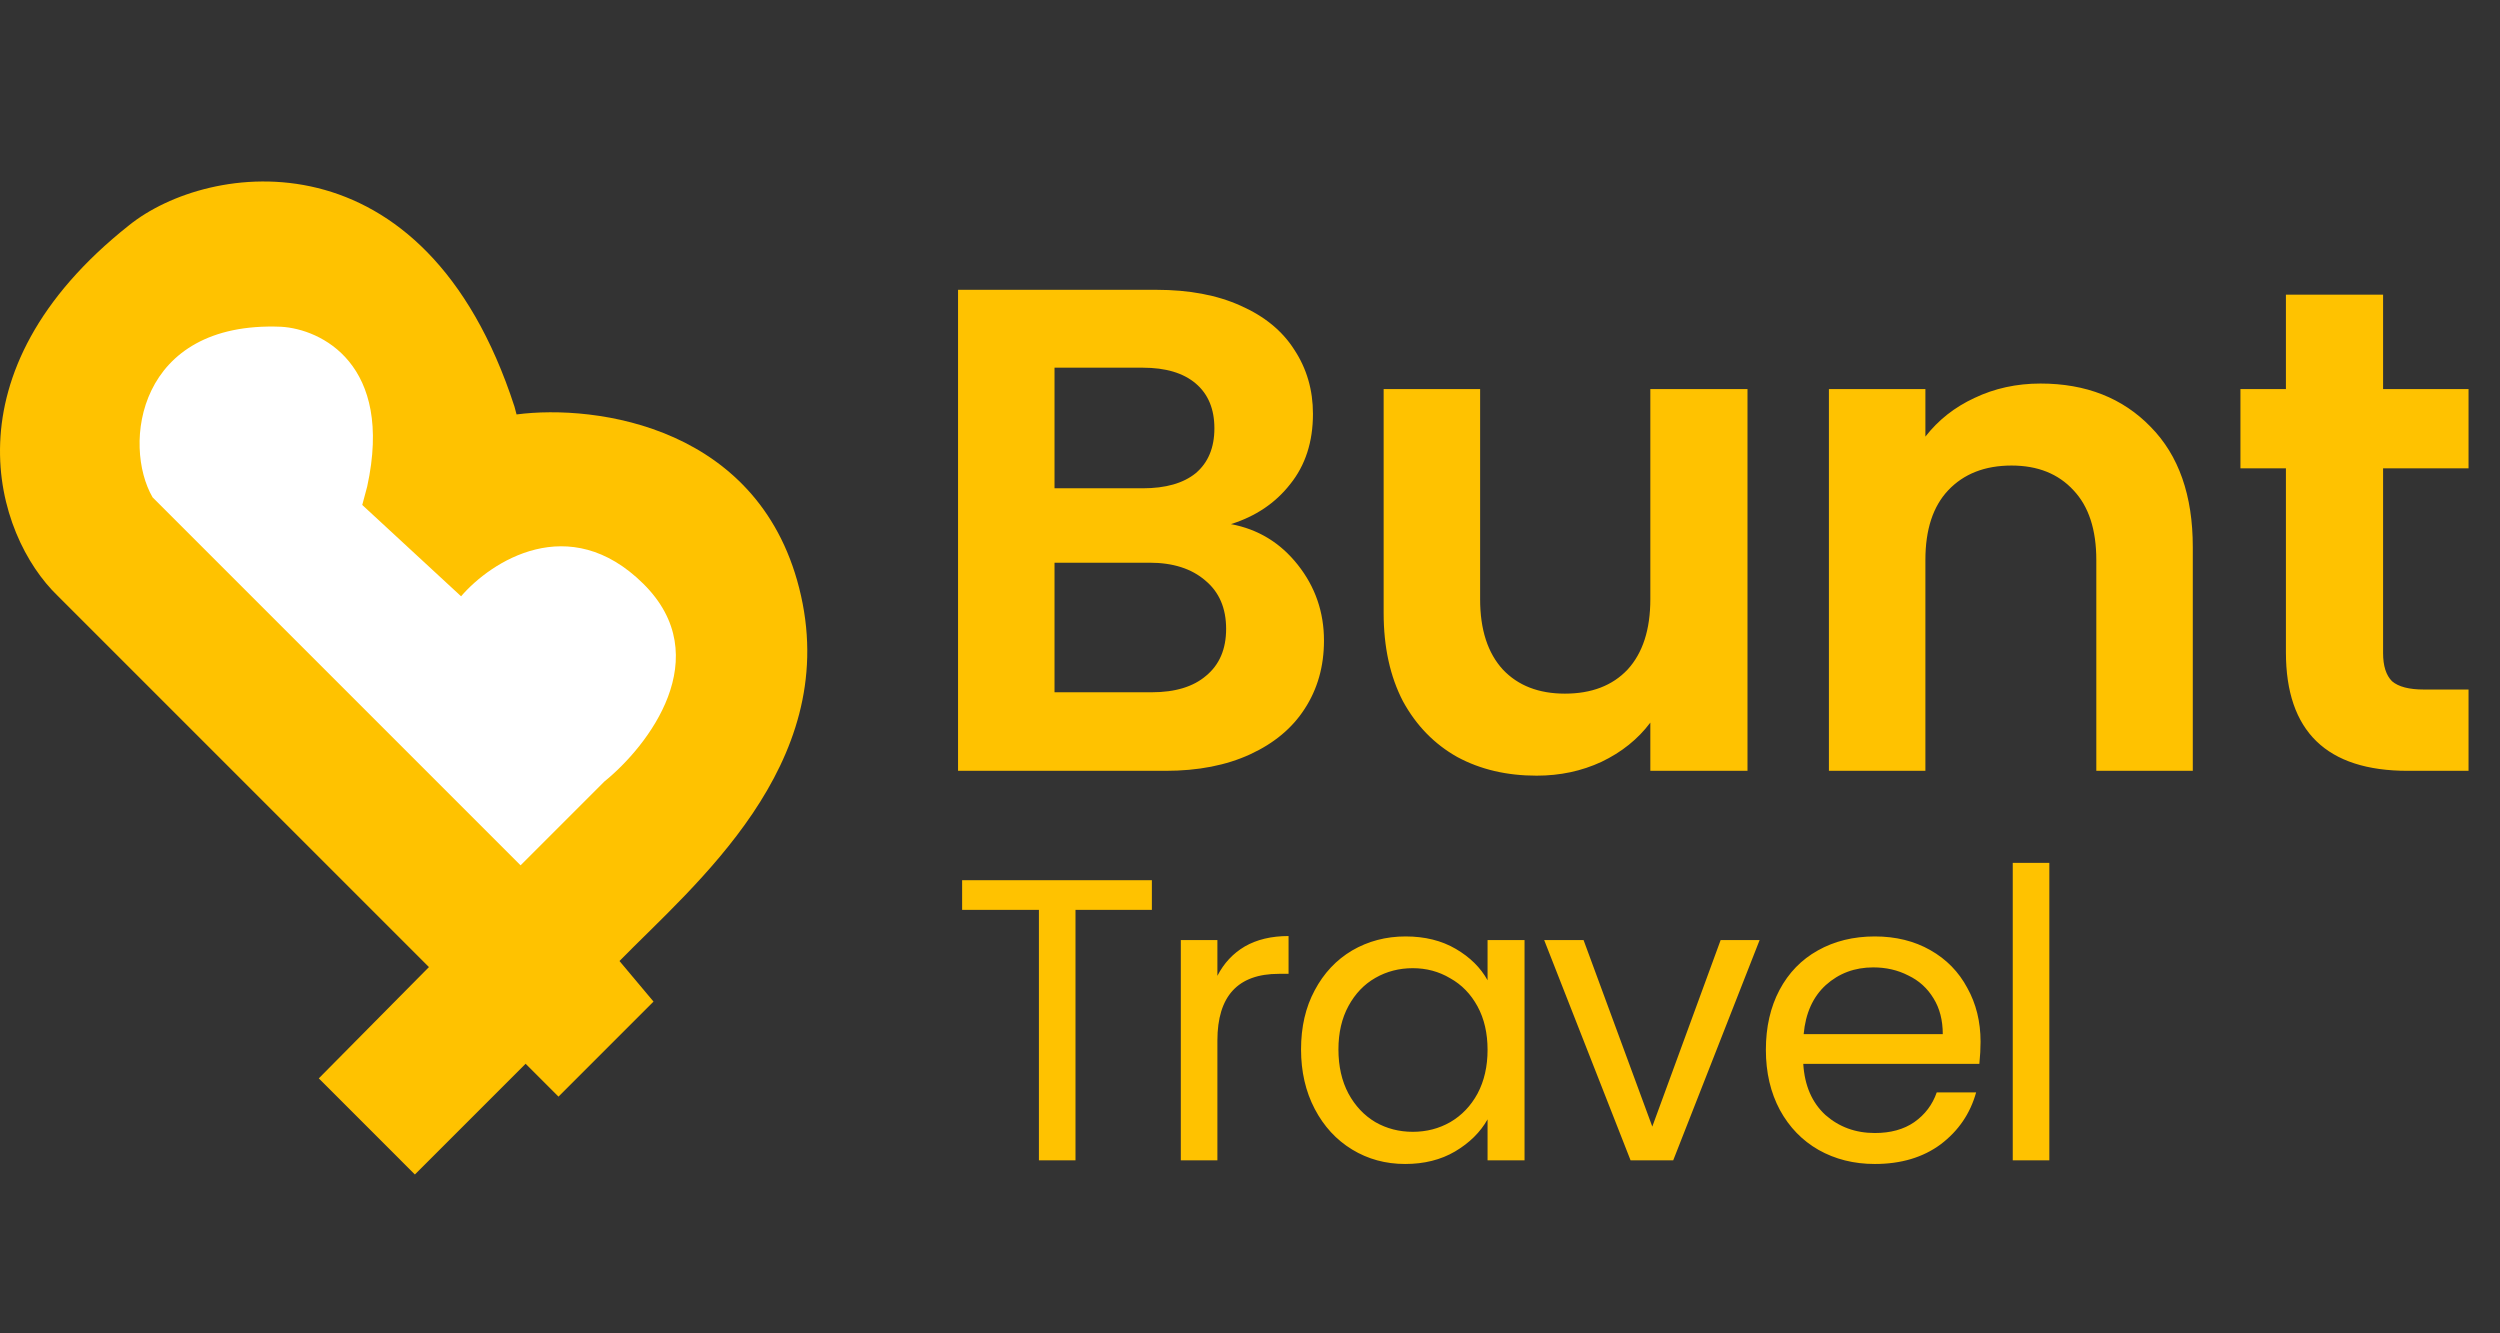
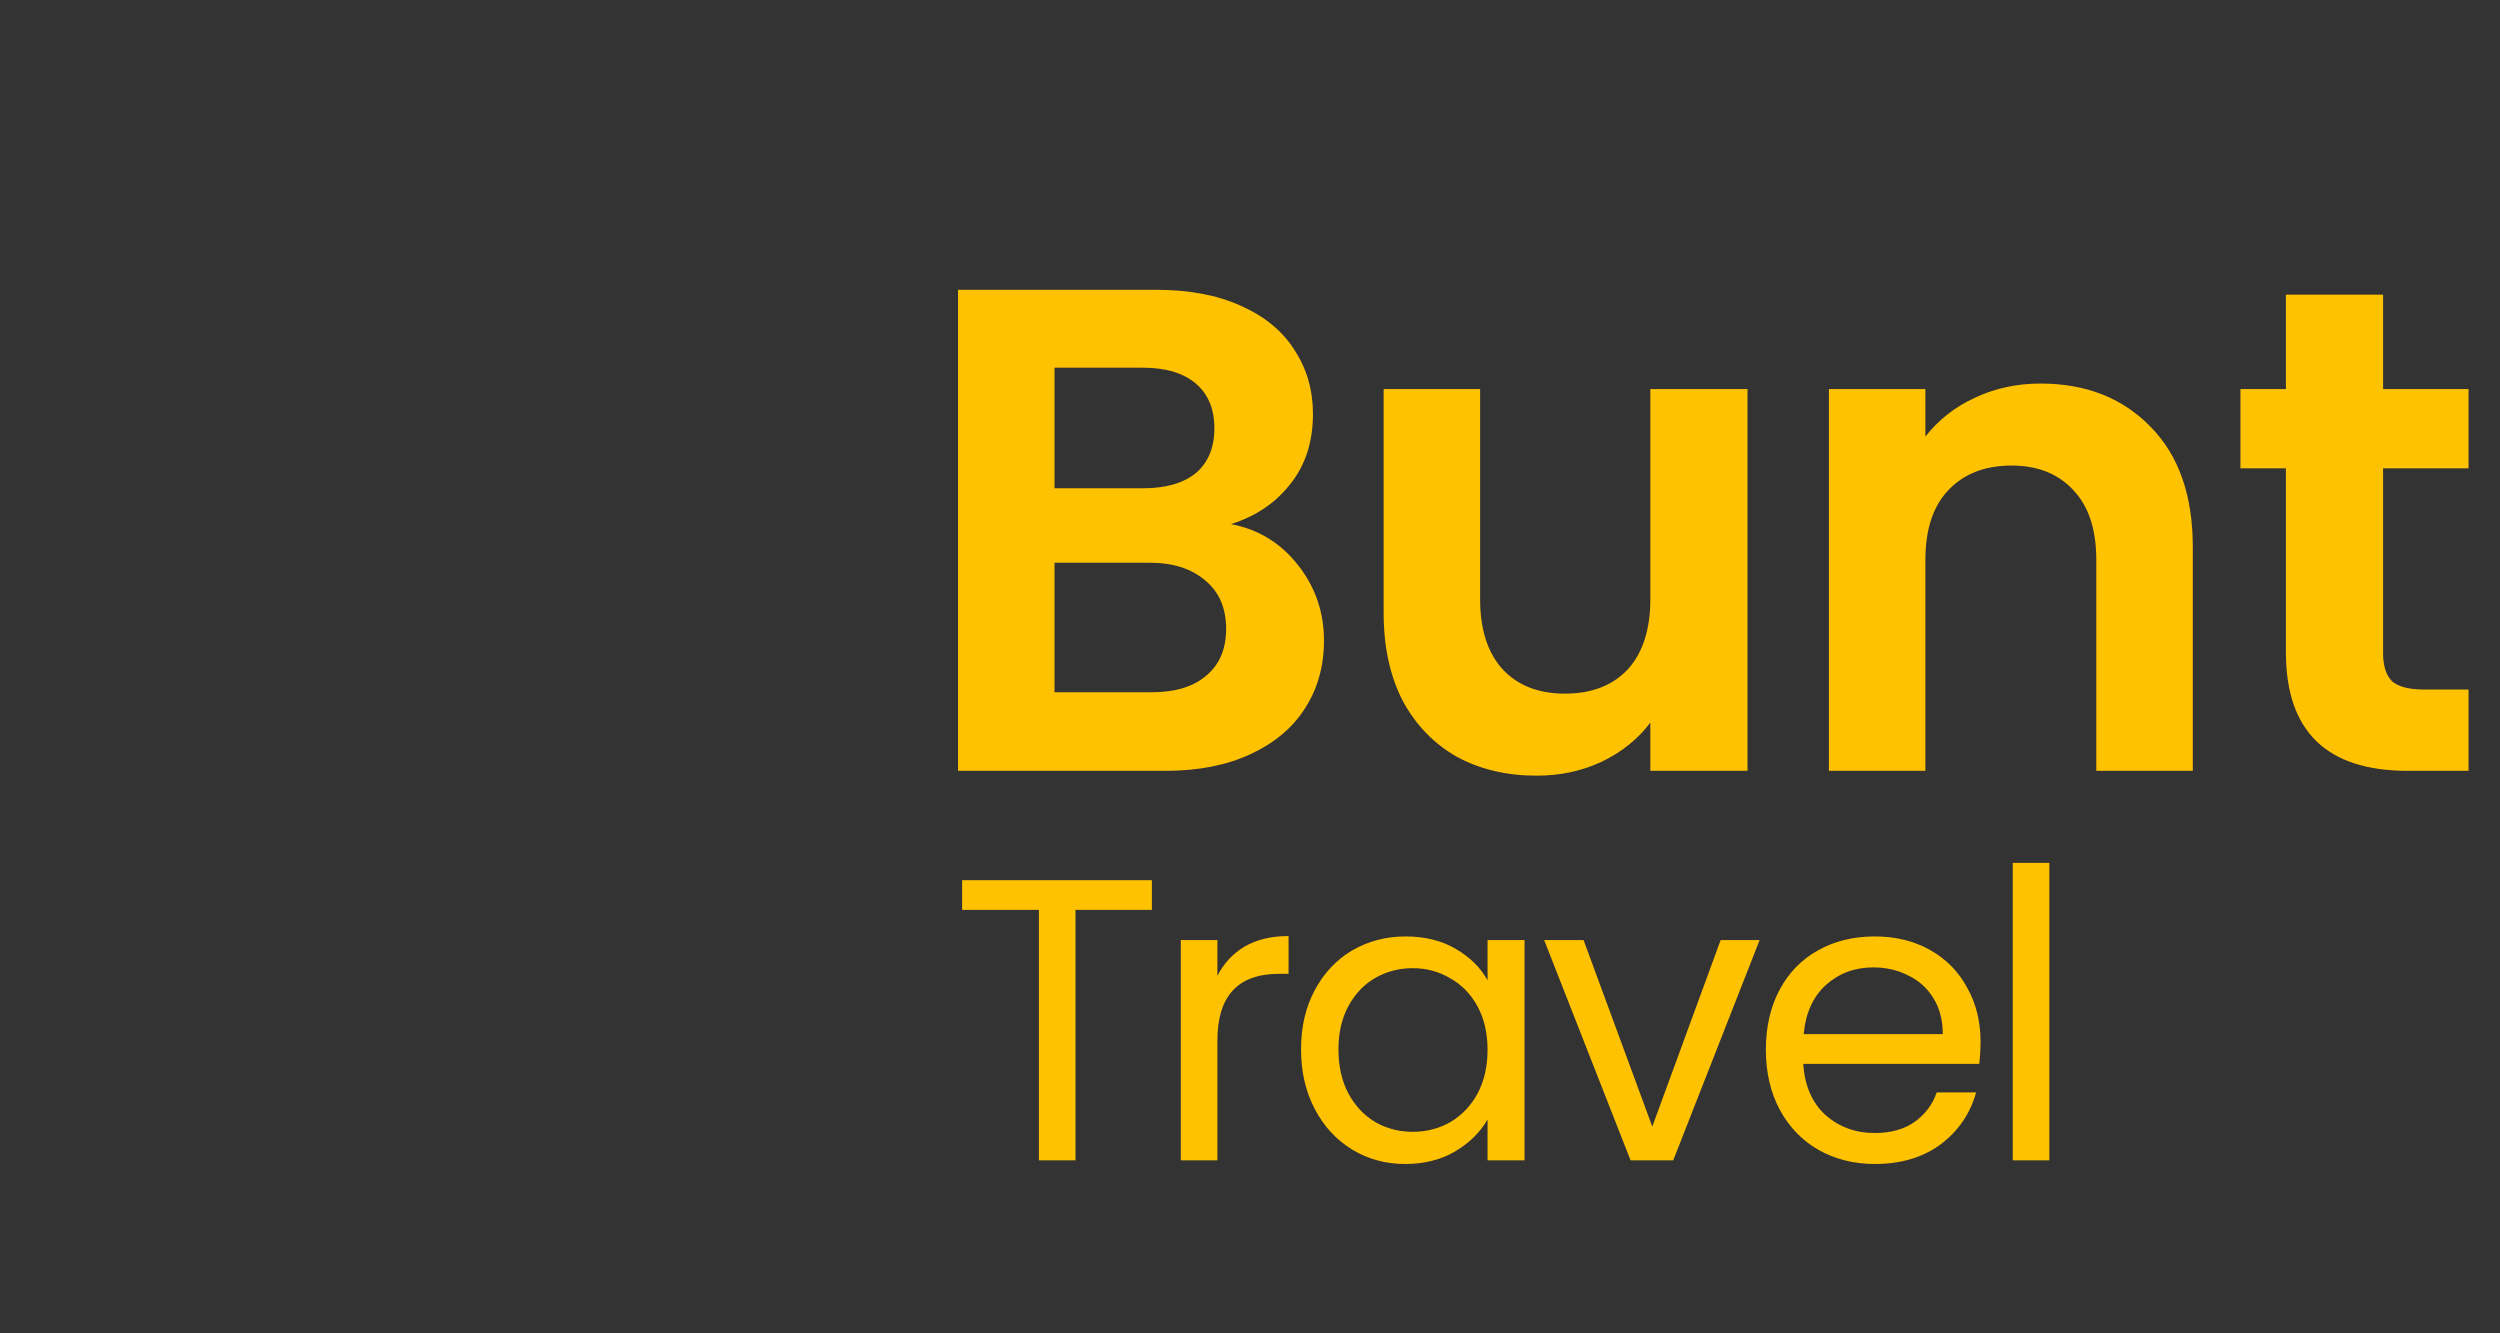
<svg xmlns="http://www.w3.org/2000/svg" width="120" height="64" viewBox="0 0 120 64" fill="none">
  <rect x="0" y="0" width="120" height="64" fill="#333333" stroke="none" />
-   <path d="M26.807 52.638L31.369 48.076L29.735 46.129C33.33 42.461 40.273 36.76 38.45 28.601C36.626 20.442 28.587 19.396 24.795 19.893L24.695 19.518C20.369 6.203 9.986 7.751 6.191 10.816C-2.701 17.857 -0.265 25.679 2.77 28.601L26.807 52.638Z" fill="#FFC200" />
-   <path d="M19.915 56.376L15.302 51.762L20.619 46.389L25.26 51.031L19.915 56.376Z" fill="#FFC200" />
-   <path d="M30.875 28.016C27.317 24.498 23.564 26.955 22.132 28.622L17.388 24.238L17.625 23.354C18.908 17.473 15.402 15.791 13.489 15.684C6.575 15.401 5.873 21.375 7.324 23.872L24.987 41.535L29.005 37.517C31.11 35.816 34.433 31.533 30.875 28.016Z" fill="white" />
  <path d="M59.085 25.158C60.386 25.401 61.456 26.051 62.294 27.11C63.132 28.168 63.551 29.381 63.551 30.748C63.551 31.983 63.242 33.075 62.625 34.023C62.029 34.949 61.158 35.677 60.011 36.206C58.865 36.736 57.508 37 55.943 37H45.986V13.911H55.513C57.078 13.911 58.424 14.165 59.548 14.672C60.695 15.179 61.555 15.885 62.128 16.789C62.724 17.693 63.022 18.718 63.022 19.865C63.022 21.21 62.658 22.335 61.93 23.239C61.224 24.143 60.276 24.783 59.085 25.158ZM50.617 23.438H54.851C55.954 23.438 56.803 23.195 57.398 22.71C57.994 22.203 58.291 21.486 58.291 20.56C58.291 19.634 57.994 18.917 57.398 18.41C56.803 17.903 55.954 17.649 54.851 17.649H50.617V23.438ZM55.281 33.229C56.406 33.229 57.277 32.965 57.894 32.435C58.534 31.906 58.854 31.156 58.854 30.186C58.854 29.194 58.523 28.422 57.861 27.87C57.2 27.297 56.306 27.01 55.182 27.01H50.617V33.229H55.281ZM83.88 18.674V37H79.216V34.685C78.621 35.478 77.838 36.107 76.868 36.57C75.919 37.011 74.883 37.232 73.758 37.232C72.325 37.232 71.057 36.934 69.954 36.339C68.852 35.721 67.98 34.828 67.341 33.659C66.723 32.468 66.415 31.057 66.415 29.425V18.674H71.046V28.764C71.046 30.219 71.41 31.344 72.137 32.138C72.865 32.909 73.858 33.295 75.115 33.295C76.394 33.295 77.397 32.909 78.125 32.138C78.852 31.344 79.216 30.219 79.216 28.764V18.674H83.88ZM97.943 18.41C100.126 18.41 101.891 19.105 103.236 20.494C104.581 21.861 105.254 23.78 105.254 26.25V37H100.623V26.878C100.623 25.422 100.259 24.309 99.531 23.537C98.803 22.743 97.811 22.346 96.554 22.346C95.275 22.346 94.26 22.743 93.511 23.537C92.783 24.309 92.419 25.422 92.419 26.878V37H87.788V18.674H92.419V20.957C93.037 20.163 93.819 19.546 94.768 19.105C95.738 18.641 96.796 18.41 97.943 18.41ZM114.388 22.479V31.344C114.388 31.961 114.531 32.413 114.818 32.7C115.127 32.965 115.634 33.097 116.34 33.097H118.49V37H115.579C111.675 37 109.724 35.104 109.724 31.311V22.479H107.541V18.674H109.724V14.143H114.388V18.674H118.49V22.479H114.388Z" fill="#FFC200" />
  <path d="M55.29 42.248V43.675H51.624V55.697H49.868V43.675H46.182V42.248H55.29ZM58.435 46.84C58.744 46.235 59.182 45.766 59.748 45.431C60.327 45.097 61.028 44.93 61.851 44.93V46.744H61.388C59.419 46.744 58.435 47.811 58.435 49.947V55.697H56.679V45.123H58.435V46.84ZM62.45 50.371C62.45 49.291 62.669 48.345 63.106 47.535C63.543 46.711 64.141 46.075 64.9 45.624C65.672 45.174 66.528 44.949 67.467 44.949C68.393 44.949 69.197 45.148 69.879 45.547C70.561 45.946 71.069 46.448 71.403 47.052V45.123H73.178V55.697H71.403V53.729C71.056 54.346 70.535 54.861 69.84 55.272C69.159 55.671 68.361 55.871 67.448 55.871C66.508 55.871 65.659 55.639 64.9 55.176C64.141 54.713 63.543 54.063 63.106 53.227C62.669 52.391 62.45 51.439 62.45 50.371ZM71.403 50.391C71.403 49.593 71.243 48.898 70.921 48.306C70.599 47.715 70.162 47.264 69.609 46.956C69.069 46.634 68.47 46.473 67.814 46.473C67.158 46.473 66.56 46.628 66.02 46.937C65.479 47.245 65.049 47.696 64.727 48.287C64.405 48.879 64.245 49.574 64.245 50.371C64.245 51.182 64.405 51.889 64.727 52.494C65.049 53.086 65.479 53.542 66.02 53.864C66.56 54.172 67.158 54.327 67.814 54.327C68.47 54.327 69.069 54.172 69.609 53.864C70.162 53.542 70.599 53.086 70.921 52.494C71.243 51.889 71.403 51.188 71.403 50.391ZM79.31 54.076L82.591 45.123H84.462L80.314 55.697H78.268L74.12 45.123H76.011L79.31 54.076ZM95.067 50.005C95.067 50.339 95.047 50.693 95.009 51.066H86.557C86.621 52.108 86.975 52.925 87.618 53.517C88.274 54.095 89.065 54.385 89.992 54.385C90.751 54.385 91.381 54.211 91.883 53.864C92.397 53.504 92.757 53.028 92.963 52.436H94.854C94.571 53.452 94.005 54.282 93.156 54.925C92.307 55.555 91.252 55.871 89.992 55.871C88.988 55.871 88.088 55.645 87.29 55.195C86.505 54.745 85.888 54.108 85.438 53.285C84.988 52.449 84.762 51.484 84.762 50.391C84.762 49.297 84.981 48.339 85.418 47.515C85.856 46.692 86.467 46.062 87.252 45.624C88.049 45.174 88.963 44.949 89.992 44.949C90.995 44.949 91.883 45.168 92.654 45.605C93.426 46.042 94.018 46.647 94.43 47.419C94.854 48.178 95.067 49.04 95.067 50.005ZM93.253 49.638C93.253 48.969 93.105 48.397 92.809 47.921C92.513 47.432 92.108 47.065 91.593 46.821C91.091 46.563 90.532 46.435 89.915 46.435C89.027 46.435 88.268 46.718 87.638 47.284C87.02 47.85 86.666 48.635 86.576 49.638H93.253ZM98.368 41.418V55.697H96.612V41.418H98.368Z" fill="#FFC200" />
</svg>